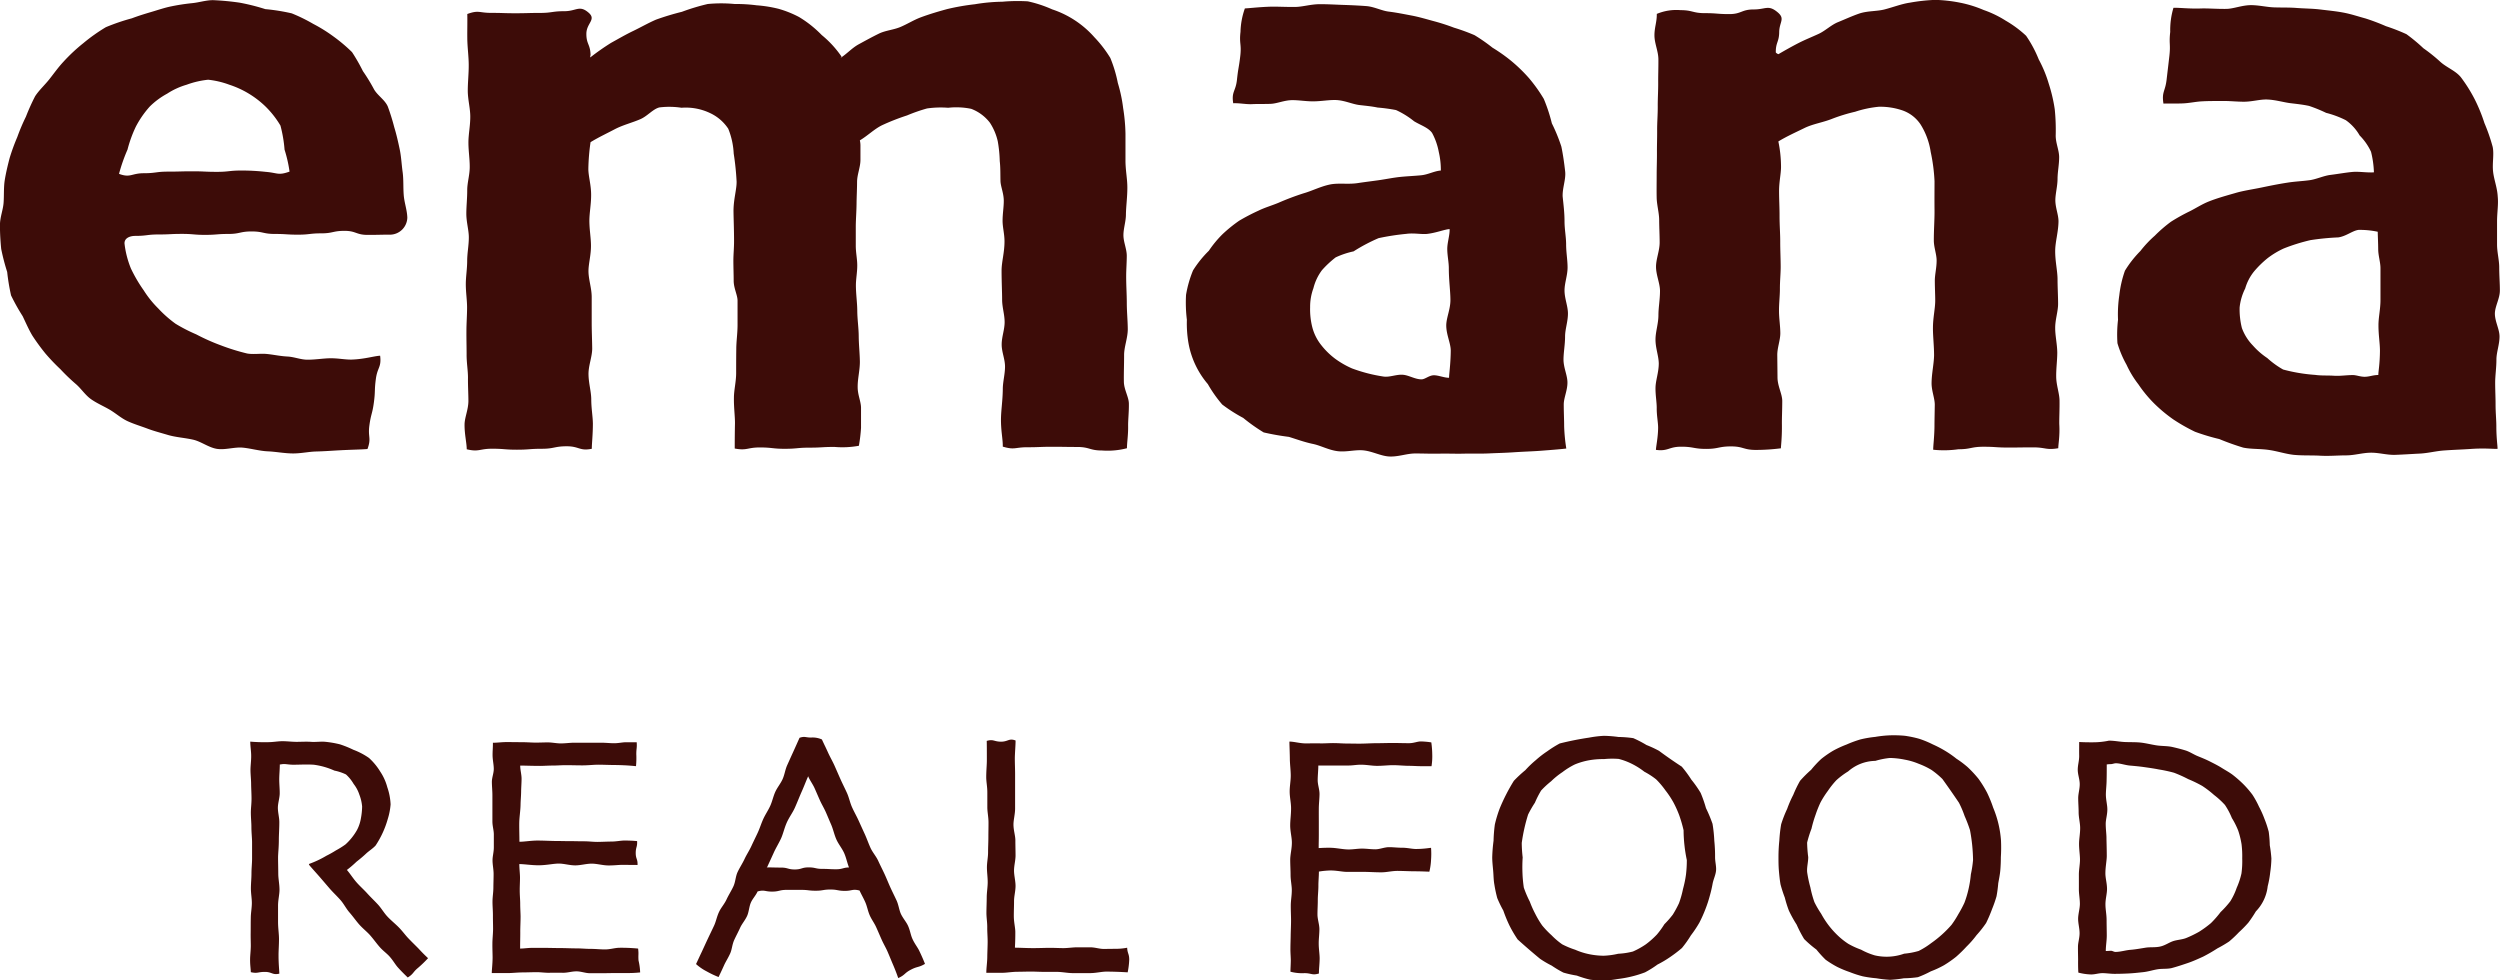
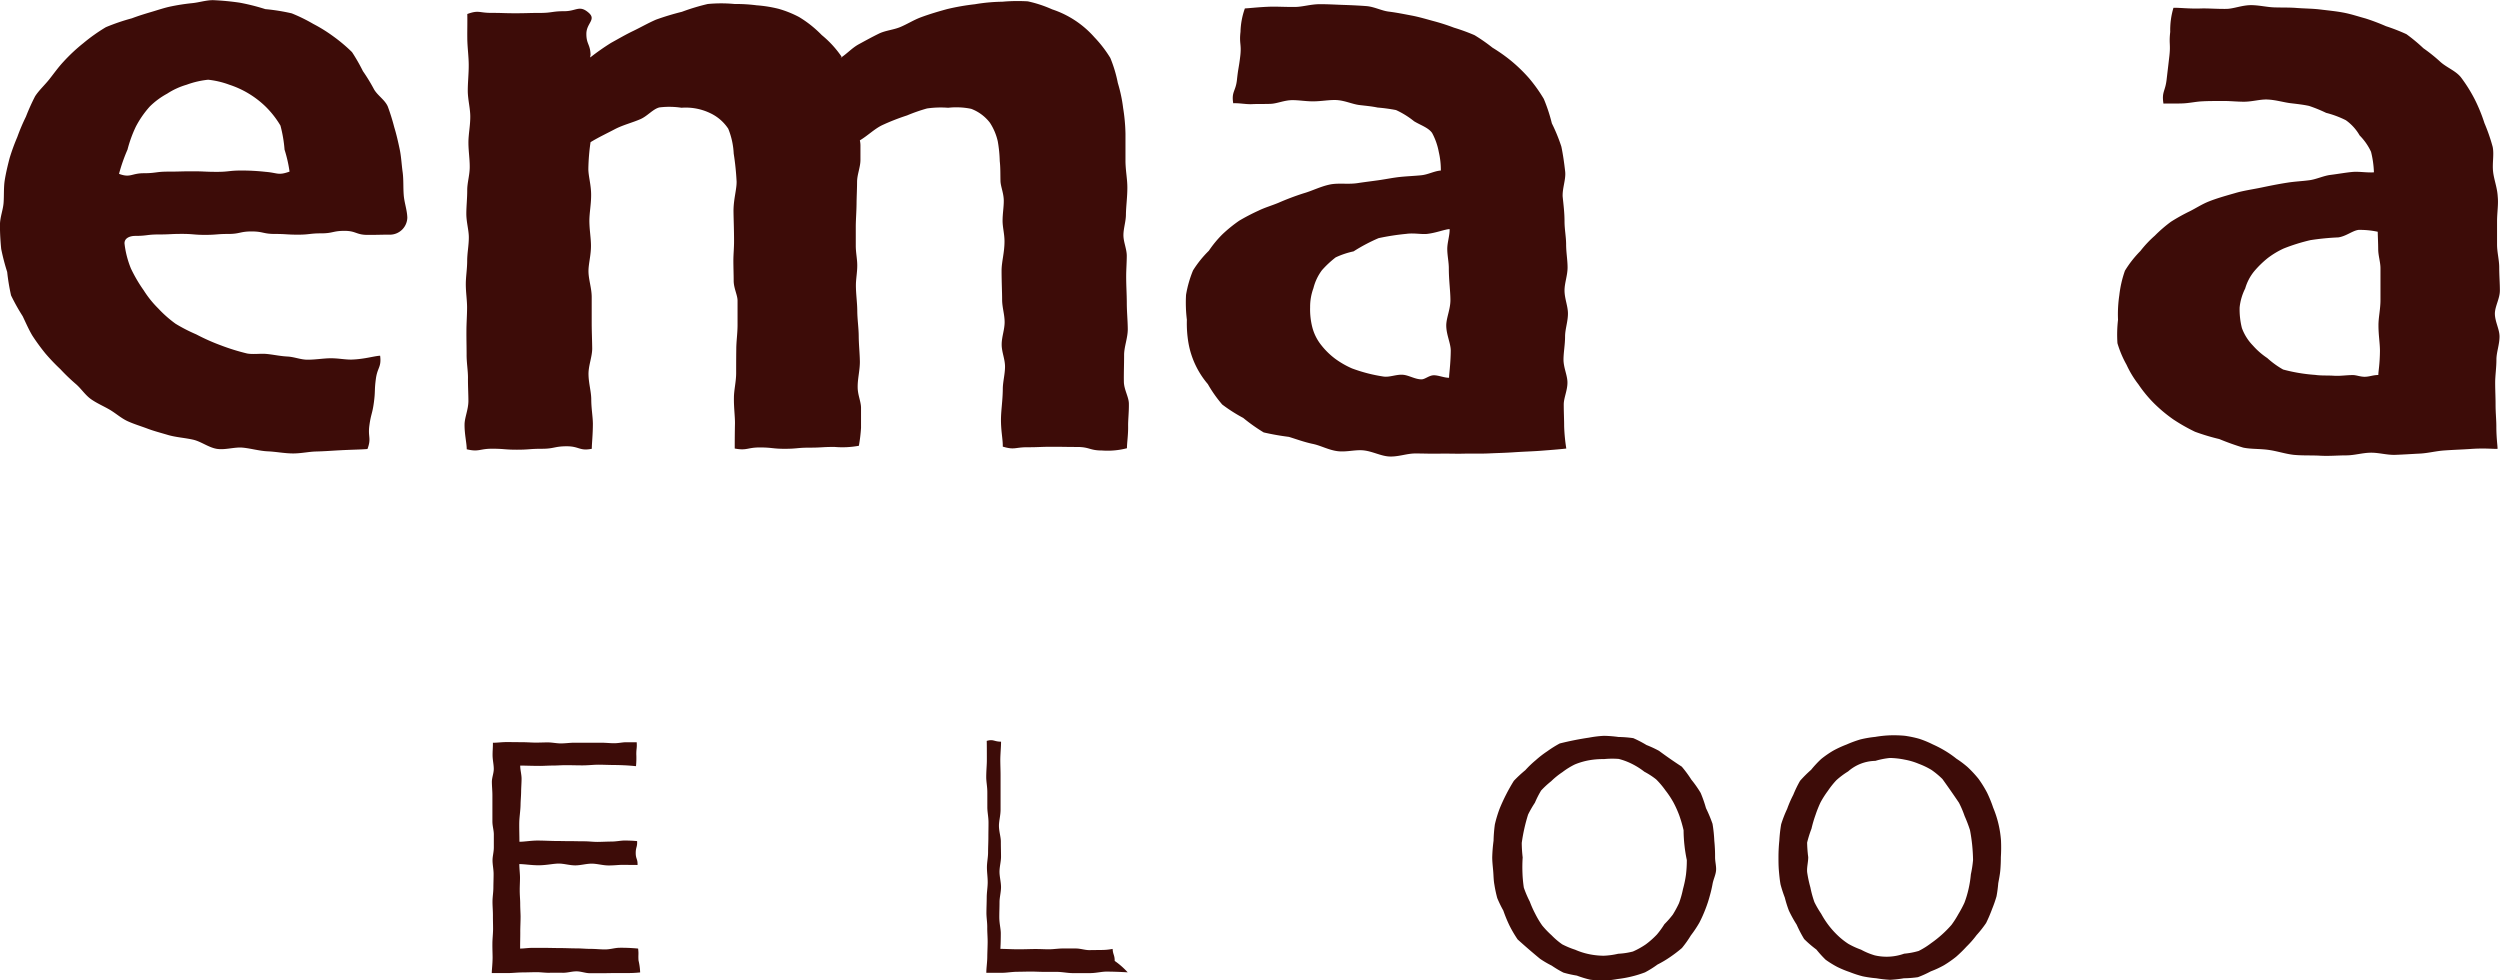
<svg xmlns="http://www.w3.org/2000/svg" width="100" height="39.215" viewBox="0 0 100 39.215">
  <g transform="translate(845 -2145)">
    <g transform="translate(-845 2145)">
      <g transform="translate(-109 -57.371)">
        <path d="M124.637,66.757c-.464,0-.464.01-.929.01s-.464-.162-.928-.162-.465.1-.929.1-.465.053-.93.053-.464-.029-.929-.029-.464-.1-.929-.1-.465.1-.929.1-.465.037-.929.037-.465-.039-.93-.039-.465.023-.931.023-.465.057-.931.057c-.226,0-.452.094-.431.32a3.774,3.774,0,0,0,.256.987,5.882,5.882,0,0,0,.512.873,4.067,4.067,0,0,0,.578.72,4.7,4.7,0,0,0,.695.614,6.372,6.372,0,0,0,.825.424,8.127,8.127,0,0,0,.992.442,8.5,8.5,0,0,0,1.046.324c.257.046.535-.009.81.021s.521.086.8.1.529.127.805.127c.32,0,.621-.053.9-.057.326-.006.629.064.9.051.507-.022.867-.142,1.105-.153.057.467-.108.458-.171.925s-.017.473-.079.94-.118.46-.181.928.087.5-.076.938c-.227.023-.6.024-1.132.053-.284.015-.589.039-.917.047-.29.006-.6.078-.921.078-.346,0-.684-.07-1.015-.084-.346-.016-.676-.117-1.006-.148s-.7.1-1.03.049-.64-.3-.963-.37c-.338-.075-.678-.092-1-.187-.277-.083-.552-.153-.814-.252s-.546-.183-.8-.3-.477-.321-.72-.462-.512-.255-.742-.418-.39-.418-.6-.6a7.819,7.819,0,0,1-.625-.6,7.952,7.952,0,0,1-.6-.629,8.537,8.537,0,0,1-.516-.707c-.148-.246-.263-.515-.391-.782a8.109,8.109,0,0,1-.465-.832,8.4,8.4,0,0,1-.155-.939,8.5,8.5,0,0,1-.239-.92c-.031-.307-.05-.63-.05-.95s.125-.605.146-.9,0-.611.046-.9.121-.6.194-.881a8.136,8.136,0,0,1,.308-.845,7.749,7.749,0,0,1,.345-.814,8.437,8.437,0,0,1,.367-.816c.157-.243.386-.448.573-.685s.352-.471.558-.693a6.923,6.923,0,0,1,.8-.748,7.107,7.107,0,0,1,.9-.638,8.316,8.316,0,0,1,1.041-.355c.262-.1.526-.18.79-.258s.529-.17.8-.223a8.239,8.239,0,0,1,.822-.125c.277-.027.553-.12.832-.12a10.492,10.492,0,0,1,1.062.1,8.428,8.428,0,0,1,1.03.259,7.907,7.907,0,0,1,1.057.169,6.607,6.607,0,0,1,.861.422,6.163,6.163,0,0,1,.814.507,6.416,6.416,0,0,1,.737.622,7.284,7.284,0,0,1,.436.761,7.122,7.122,0,0,1,.444.727c.14.247.436.421.551.688a8.561,8.561,0,0,1,.259.831c.085.276.154.578.219.89.06.287.073.595.116.906.04.294.019.6.043.912s.135.6.144.906A.7.7,0,0,1,124.637,66.757Zm-4.055-2.522a5.384,5.384,0,0,0-.2-.878,5.323,5.323,0,0,0-.164-.963,3.73,3.73,0,0,0-.6-.765,3.755,3.755,0,0,0-1.444-.869,3.493,3.493,0,0,0-.848-.2,3.537,3.537,0,0,0-.861.2,2.916,2.916,0,0,0-.781.359,3.046,3.046,0,0,0-.692.512,3.907,3.907,0,0,0-.558.805,4.965,4.965,0,0,0-.333.918,6.754,6.754,0,0,0-.34.971c.456.171.5-.025.989-.025s.487-.064.975-.064.487-.013.974-.013.487.022.975.022.487-.053.974-.053a8.911,8.911,0,0,1,.98.053C120.111,64.284,120.122,64.4,120.582,64.235Z" fill="#3d0c08" />
        <path d="M154.078,75.3a3.05,3.05,0,0,1-.994.091c-.5,0-.5-.141-.995-.141s-.5-.008-1-.008-.5.019-1,.019-.5.117-.978-.025c.007-.294-.078-.626-.072-1.119.005-.345.069-.739.073-1.182,0-.289.087-.586.089-.892s-.135-.589-.134-.895.118-.589.118-.893-.1-.591-.1-.895-.021-.688-.022-1.168c0-.344.12-.734.117-1.17,0-.288-.075-.557-.077-.809,0-.294.05-.564.048-.809,0-.308-.128-.574-.132-.8-.006-.289,0-.548-.029-.792a5.2,5.2,0,0,0-.08-.792,2.268,2.268,0,0,0-.315-.742,1.7,1.7,0,0,0-.748-.554,2.935,2.935,0,0,0-.921-.042,3.856,3.856,0,0,0-.844.027,6.742,6.742,0,0,0-.8.279,8.866,8.866,0,0,0-1,.392c-.309.151-.565.412-.888.606a.893.893,0,0,1,.024.208c0,.154,0,.345,0,.572,0,.293-.134.586-.135.881s-.018.587-.021.882-.027.587-.031.881c0,.273,0,.538,0,.792,0,.275.061.539.059.792,0,.276-.054.539-.054.79,0,.346.053.687.055,1.02s.056.687.058,1.02.042.687.046,1.019c0,.348-.094.689-.088,1.02,0,.3.13.565.134.812,0,.31,0,.581,0,.814a6.175,6.175,0,0,1-.086.713,3.621,3.621,0,0,1-.976.046c-.5,0-.5.029-.995.029s-.5.046-.995.046-.5-.054-1-.054-.509.135-1,.043c0-.186,0-.532.01-1.02,0-.285-.048-.623-.042-1.012,0-.3.086-.626.089-.969,0-.307,0-.631.005-.971,0-.31.051-.633.051-.97,0-.313,0-.637,0-.972,0-.226-.154-.492-.155-.8,0-.242-.011-.508-.012-.8,0-.249.029-.516.027-.8,0-.44-.018-.833-.022-1.182,0-.479.131-.875.124-1.184a10.759,10.759,0,0,0-.116-1.12,3.02,3.02,0,0,0-.218-.992,1.76,1.76,0,0,0-.725-.625,2.262,2.262,0,0,0-1.145-.214,3.261,3.261,0,0,0-.886-.013c-.26.067-.472.345-.76.47-.323.142-.684.226-1.019.4-.313.166-.65.322-.973.52a8.255,8.255,0,0,0-.088,1.071c0,.292.115.644.111,1.055,0,.359-.068.695-.07,1.01,0,.367.065.7.064,1.012,0,.381-.1.717-.1,1.007,0,.333.127.676.129,1.032,0,.334,0,.678,0,1.032,0,.335.016.679.02,1.033,0,.336-.153.682-.148,1.035s.106.685.11.984c0,.376.062.7.065.983,0,.451-.043.8-.043,1.01-.487.1-.5-.1-1-.1s-.5.1-1,.1-.5.037-.995.037-.5-.039-1-.039-.523.139-1.008.022c0-.242-.09-.6-.087-.987,0-.276.15-.589.154-.939,0-.289-.021-.6-.017-.943,0-.286-.058-.6-.055-.934,0-.292-.009-.6-.007-.934,0-.3.025-.607.026-.934,0-.3-.051-.61-.051-.934,0-.3.055-.613.055-.935,0-.3.066-.614.066-.936,0-.29-.1-.606-.1-.946,0-.3.037-.613.036-.947,0-.3.105-.617.1-.948,0-.3-.051-.619-.052-.948s.076-.685.074-1.041c0-.338-.1-.685-.1-1.04,0-.339.041-.687.038-1.041s-.053-.687-.057-1.041.007-.629,0-.983c.458-.166.466-.045.953-.045s.488.015.976.015.487-.013.975-.013.489-.069.977-.069.6-.261.972.06c.318.277-.086.415-.09.837s.155.421.167.843c0,.019-.024.116-.008.107a9.582,9.582,0,0,1,.831-.582c.273-.149.562-.321.888-.477.286-.137.579-.307.907-.45a10.609,10.609,0,0,1,1.037-.314,8.442,8.442,0,0,1,1.033-.312,5.684,5.684,0,0,1,1.076,0,6.358,6.358,0,0,1,.878.052,5.169,5.169,0,0,1,.873.139,4.192,4.192,0,0,1,.825.33,4.473,4.473,0,0,1,.906.72,4.1,4.1,0,0,1,.791.86c.009.013-.052.064-.038.056.25-.16.461-.4.727-.545s.528-.289.8-.423.589-.151.87-.27.531-.28.817-.387c.359-.133.714-.236,1.052-.329A9.279,9.279,0,0,1,148,57.54a7.08,7.08,0,0,1,1.091-.1,6.916,6.916,0,0,1,1.023-.015,4.913,4.913,0,0,1,.971.32,3.87,3.87,0,0,1,1.688,1.113,4.881,4.881,0,0,1,.64.831,5.268,5.268,0,0,1,.3,1,5.907,5.907,0,0,1,.212,1,7.3,7.3,0,0,1,.094,1.027c0,.379,0,.738,0,1.079,0,.384.077.744.075,1.079,0,.393-.053.751-.057,1.076,0,.279-.1.554-.1.828s.135.555.134.828-.024.554-.024.827c0,.359.024.71.025,1.053,0,.359.037.709.039,1.052,0,.36-.151.711-.147,1.052,0,.361-.015.712-.009,1.052.005.319.2.611.2.882.005.33-.033.626-.03.885C154.131,74.778,154.078,75.075,154.078,75.3Z" fill="#3d0c08" />
        <path d="M171.581,66.226c0,.316.064.623.064.922,0,.316.058.623.058.921,0,.318-.122.625-.122.921,0,.319.137.627.137.922,0,.321-.115.627-.115.92,0,.324-.062.631-.063.92,0,.329.159.636.158.92,0,.32-.147.611-.148.875,0,.339.017.631.016.876a7.117,7.117,0,0,0,.086.889c-.116.016-.483.05-1.069.093-.293.022-.646.031-1.057.059-.321.022-.648.028-.98.044s-.65,0-.981.009-.65-.007-.982,0-.649-.007-.98-.007-.68.141-1.042.12c-.331-.019-.663-.207-1.022-.244-.333-.034-.694.079-1.05.03s-.659-.223-.973-.288c-.346-.072-.656-.189-.96-.282a10.077,10.077,0,0,1-1.008-.178,6.925,6.925,0,0,1-.819-.58,6.2,6.2,0,0,1-.841-.537,5.23,5.23,0,0,1-.574-.815,3.458,3.458,0,0,1-.777-1.653,4.69,4.69,0,0,1-.062-.921,5.621,5.621,0,0,1-.033-1,4.526,4.526,0,0,1,.279-.974,4.27,4.27,0,0,1,.633-.787,4.323,4.323,0,0,1,.544-.659,5.677,5.677,0,0,1,.67-.543,8.1,8.1,0,0,1,.768-.4c.246-.122.521-.2.8-.315a10.507,10.507,0,0,1,1.018-.384c.33-.094.664-.269,1.039-.348.339-.071.723,0,1.1-.055.289-.044.572-.078.849-.117s.571-.1.848-.13.577-.04.854-.068c.293-.03.515-.168.79-.19a3.184,3.184,0,0,0-.082-.739,2.583,2.583,0,0,0-.268-.764c-.152-.215-.453-.305-.72-.467a3.382,3.382,0,0,0-.724-.449,6.8,6.8,0,0,0-.735-.1c-.232-.05-.471-.07-.724-.1-.282-.033-.582-.181-.922-.2-.292-.013-.607.052-.941.052-.3,0-.584-.053-.845-.048-.309.006-.585.135-.837.147s-.493,0-.755.013c-.242.011-.492-.047-.752-.036-.076-.472.1-.469.15-.944s.077-.473.132-.948-.046-.488.009-.964a3.007,3.007,0,0,1,.175-.937c.216-.011.528-.052,1-.069.271-.009.607.014,1,.01.3,0,.635-.111,1.006-.111.316,0,.625.019.923.029.317.01.627.025.923.047.318.023.611.185.9.221.317.039.614.1.9.154.316.059.6.146.885.223a8.261,8.261,0,0,1,.828.266,7.9,7.9,0,0,1,.822.3,6.937,6.937,0,0,1,.718.5,6.667,6.667,0,0,1,.713.5,6.219,6.219,0,0,1,.739.71,6.1,6.1,0,0,1,.6.839,6.553,6.553,0,0,1,.322.978,6.764,6.764,0,0,1,.38.929c.065.307.112.642.152.991.037.314-.113.658-.1,1.006C171.539,65.553,171.581,65.88,171.581,66.226Zm-4.564,3.149c0-.364-.064-.788-.064-1.272,0-.247-.059-.5-.062-.762s.1-.546.095-.806c-.19.007-.514.144-.882.19-.24.03-.533-.043-.848,0a9.653,9.653,0,0,0-1.113.172,6.894,6.894,0,0,0-1,.529,3.332,3.332,0,0,0-.716.24,3.992,3.992,0,0,0-.55.514,2.022,2.022,0,0,0-.34.718,2.16,2.16,0,0,0-.132.763,2.913,2.913,0,0,0,.087.8,1.915,1.915,0,0,0,.364.722,2.958,2.958,0,0,0,.551.538,3.506,3.506,0,0,0,.674.387,6.253,6.253,0,0,0,1.26.325c.24.036.507-.089.767-.072.244.016.491.184.752.184.14,0,.3-.157.484-.163s.412.1.618.1c0-.148.063-.538.068-1.084,0-.3-.181-.638-.18-1.015C166.854,70.079,167.017,69.741,167.017,69.375Z" fill="#3d0c08" />
-         <path d="M191.331,75.3c-.491.083-.5-.034-1-.034s-.5.007-1,.007-.5-.032-.995-.032-.5.1-1,.1a4.057,4.057,0,0,1-1.008.019c0-.17.047-.526.051-.934,0-.246.008-.534.012-.866,0-.263-.131-.555-.128-.872.005-.388.092-.752.1-1.1,0-.395-.047-.761-.045-1.1,0-.41.091-.773.091-1.093,0-.23-.015-.5-.016-.8,0-.244.073-.513.072-.805,0-.251-.111-.519-.112-.806,0-.439.031-.833.028-1.182-.005-.479,0-.873,0-1.182a7.042,7.042,0,0,0-.153-1.171,2.871,2.871,0,0,0-.4-1.092,1.435,1.435,0,0,0-.733-.571,2.751,2.751,0,0,0-.94-.145,4.312,4.312,0,0,0-.95.2,6.733,6.733,0,0,0-.93.286c-.362.144-.76.2-1.1.367s-.714.334-1.041.535a5.027,5.027,0,0,1,.107,1.023c0,.264-.077.583-.078.956,0,.354.021.692.019,1.013,0,.359.028.7.027,1.013,0,.365.018.7.018,1.012,0,.281-.032.576-.031.883,0,.284-.038.578-.036.884,0,.285.05.579.053.883,0,.287-.125.583-.122.886s.006.583.009.885c0,.345.187.656.19.937,0,.366-.017.68-.014.94.007.539-.04.873-.04.959a7.935,7.935,0,0,1-1,.065c-.5,0-.5-.141-.995-.141s-.5.1-.995.1-.5-.088-1-.088-.514.192-1.008.127c0-.131.083-.483.087-.883,0-.223-.06-.488-.056-.795,0-.241-.052-.507-.049-.8s.128-.615.131-.967c0-.3-.133-.626-.131-.971,0-.306.116-.629.117-.969,0-.309.063-.632.063-.97,0-.311-.159-.635-.159-.971,0-.313.145-.637.145-.971,0-.3-.018-.6-.019-.895s-.094-.6-.1-.9,0-.6,0-.895.013-.6.011-.9.01-.6.008-.9.026-.629.024-.947.02-.629.018-.947.011-.629.008-.947-.156-.628-.158-.947.1-.546.094-.864a2.02,2.02,0,0,1,.947-.15c.488,0,.488.12.976.12s.488.038.975.038.489-.186.977-.186.586-.2.96.115c.311.26.066.385.061.79s-.14.406-.136.811c0,.019.091.079.109.071.258-.151.522-.3.788-.437s.543-.246.815-.372.5-.358.776-.47.552-.24.836-.339c.342-.119.713-.087,1.031-.171.352-.092.675-.219,1-.268a7.227,7.227,0,0,1,1.03-.113,5.957,5.957,0,0,1,.988.113,4.687,4.687,0,0,1,.943.293,4.206,4.206,0,0,1,.887.43,4.4,4.4,0,0,1,.809.6,4.817,4.817,0,0,1,.506.947,5.011,5.011,0,0,1,.4.969,6.268,6.268,0,0,1,.24,1.025,8.207,8.207,0,0,1,.038,1.054c0,.3.138.585.138.861,0,.3-.062.587-.064.861,0,.3-.085.587-.088.858,0,.306.131.594.126.861-.007.415-.128.8-.132,1.156-.005.428.094.813.094,1.155,0,.305.021.629.022.974,0,.308-.119.634-.116.975,0,.312.079.636.083.975,0,.313-.048.639-.043.976s.13.657.133.942c.005.362-.013.676-.01.941C191.4,74.815,191.331,75.135,191.331,75.3Z" fill="#3d0c08" />
        <path d="M208.882,66.226c0,.316,0,.623,0,.922,0,.316.087.623.087.921,0,.318.026.625.026.922,0,.319-.194.625-.2.92,0,.321.186.628.186.921,0,.324-.124.631-.124.92,0,.329-.049.635-.05.919,0,.321.017.613.016.876,0,.339.032.632.031.876,0,.46.049.775.049.9-.115.016-.5-.036-1.084.007-.293.021-.646.031-1.056.06-.322.022-.644.109-.975.125s-.649.039-.98.05-.652-.091-.984-.086-.648.107-.98.107-.677.034-1.04.013c-.331-.019-.683,0-1.042-.033-.332-.034-.669-.151-1.025-.2s-.7-.026-1.01-.091a10.133,10.133,0,0,1-.956-.342,8.561,8.561,0,0,1-.969-.291,7.176,7.176,0,0,1-.869-.494,5.918,5.918,0,0,1-.766-.638,5.1,5.1,0,0,1-.628-.761,4.011,4.011,0,0,1-.477-.787,4.168,4.168,0,0,1-.364-.862,5.115,5.115,0,0,1,.023-.937,5.211,5.211,0,0,1,.052-.987,4.438,4.438,0,0,1,.224-.976,4.293,4.293,0,0,1,.617-.787,4.426,4.426,0,0,1,.578-.614,5.49,5.49,0,0,1,.647-.559,7.637,7.637,0,0,1,.749-.417c.246-.122.488-.284.767-.394.316-.126.667-.225,1.039-.331.33-.1.69-.148,1.065-.226.339-.071.694-.143,1.07-.2.289-.044.576-.055.853-.093s.561-.178.838-.212.574-.088.85-.116c.293-.03.611.035.887.013a3.952,3.952,0,0,0-.116-.822,2.311,2.311,0,0,0-.455-.653,1.9,1.9,0,0,0-.553-.61,3.9,3.9,0,0,0-.789-.294,5.746,5.746,0,0,0-.684-.278c-.231-.05-.476-.077-.729-.107-.282-.033-.59-.133-.931-.148-.291-.014-.608.088-.942.088-.3,0-.583-.034-.844-.029-.309,0-.591,0-.843.014s-.49.07-.751.082c-.243.011-.521,0-.782.008-.075-.472.071-.48.126-.955s.057-.475.111-.951-.021-.485.034-.961a3.11,3.11,0,0,1,.129-.964c.216-.011.628.043,1.1.026.272-.01.606.021,1,.017.3,0,.634-.15,1.005-.15.316,0,.623.079.921.089.317.011.625,0,.921.025.317.023.627.023.921.059.317.039.626.068.915.122.316.058.61.159.893.235a8.378,8.378,0,0,1,.823.311,7.727,7.727,0,0,1,.821.32,6.9,6.9,0,0,1,.679.564,6.525,6.525,0,0,1,.675.541c.256.232.617.358.827.623a6.022,6.022,0,0,1,.549.876,6.521,6.521,0,0,1,.389.952,7.242,7.242,0,0,1,.329.948c.065.306-.022.658.019,1.006.036.314.166.636.184.984C208.942,65.546,208.882,65.88,208.882,66.226Zm-4.663,3.149c0-.364,0-.788,0-1.272,0-.247-.089-.5-.091-.762s-.013-.444-.019-.7a3.4,3.4,0,0,0-.769-.074c-.24.03-.492.254-.808.3a9.994,9.994,0,0,0-1.113.109,7.388,7.388,0,0,0-1.072.335,3.359,3.359,0,0,0-.643.387,3.959,3.959,0,0,0-.534.521,1.942,1.942,0,0,0-.362.691,2.188,2.188,0,0,0-.223.758,3.077,3.077,0,0,0,.091.825,1.973,1.973,0,0,0,.441.7,2.924,2.924,0,0,0,.574.5,3.484,3.484,0,0,0,.634.459,6.717,6.717,0,0,0,1.285.215c.24.035.494.017.755.034.243.016.492-.027.753-.027.141,0,.3.073.486.068s.324-.071.529-.071c0-.148.06-.418.065-.964,0-.3-.06-.637-.059-1.014C204.135,70.08,204.219,69.741,204.219,69.375Z" fill="#3d0c08" />
      </g>
    </g>
    <g transform="translate(-1514.572 -1550.391)">
-       <path d="M686.694,3733.719a4.866,4.866,0,0,1-.4.386c-.216.178-.175.239-.413.386-.052-.054-.212-.2-.4-.41-.1-.112-.187-.274-.326-.429-.107-.121-.258-.226-.389-.373s-.241-.308-.39-.478c-.127-.143-.293-.27-.439-.435-.128-.146-.245-.316-.388-.479-.13-.148-.222-.341-.363-.5s-.283-.289-.423-.449l-.4-.466c-.132-.151-.268-.3-.407-.461-.016-.027-.041-.049-.014-.065a3.933,3.933,0,0,0,.685-.324,4.3,4.3,0,0,0,.384-.216,3.4,3.4,0,0,0,.379-.237,2.3,2.3,0,0,0,.462-.577,1.558,1.558,0,0,0,.155-.46,2.779,2.779,0,0,0,.05-.482,1.721,1.721,0,0,0-.113-.479,1.381,1.381,0,0,0-.227-.423,1.571,1.571,0,0,0-.306-.379,1.953,1.953,0,0,0-.463-.154,2.93,2.93,0,0,0-.825-.235c-.295-.02-.567,0-.816,0-.165,0-.292-.029-.379-.027s-.123.017-.164.017c0,.2-.02.385-.022.573s.02.392.019.579-.073.392-.074.578.059.393.058.578c0,.268-.019.5-.019.708,0,.307-.031.543-.031.708,0,.193.007.407.008.643,0,.2.048.413.049.642,0,.2-.059.417-.058.643,0,.2,0,.418,0,.642,0,.248.037.474.038.68,0,.26-.02.486-.018.679,0,.32.029.581.032.714-.278.065-.293-.07-.578-.07s-.286.073-.564.011c0-.125-.031-.28-.028-.511,0-.155.026-.333.028-.535,0-.163-.008-.341-.005-.535s0-.384.005-.593c0-.189.041-.386.042-.592,0-.191-.039-.388-.038-.593s.023-.389.023-.593.024-.39.024-.593c0-.141,0-.353,0-.639,0-.183-.027-.4-.027-.638,0-.157-.021-.345-.022-.566,0-.17.029-.359.027-.566,0-.175-.013-.364-.016-.566,0-.178-.024-.367-.026-.566,0-.18.03-.369.028-.566,0-.182-.034-.374-.037-.57a6.629,6.629,0,0,0,.708.022c.2,0,.388-.037.571-.039.2,0,.39.026.572.026.2,0,.391-.014.583,0s.4-.021.587,0a4.074,4.074,0,0,1,.569.1,4.305,4.305,0,0,1,.535.217,2.816,2.816,0,0,1,.624.327,2.449,2.449,0,0,1,.448.542,2.092,2.092,0,0,1,.286.632,2.407,2.407,0,0,1,.131.685,2.639,2.639,0,0,1-.113.582,3.74,3.74,0,0,1-.488,1.063c-.119.128-.268.216-.383.325s-.256.225-.38.322a4.243,4.243,0,0,1-.378.324c-.013.011-.014,0,0,.012.132.154.241.331.378.487s.29.289.43.444.286.291.427.444.241.335.383.486.3.276.448.425.264.314.385.44c.158.165.3.3.411.415C686.546,3733.587,686.663,3733.686,686.694,3733.719Z" fill="#3d0c08" />
      <path d="M695.178,3734.289c-.029,0-.222.026-.5.024-.127,0-.28,0-.459,0s-.342.006-.53.006h-.529c-.169,0-.346-.074-.53-.074s-.347.057-.53.057-.361-.006-.535,0-.362-.025-.535-.024-.363.009-.535.01c-.22,0-.426.026-.616.027-.227,0-.453,0-.636,0,0-.124.03-.346.033-.606,0-.165-.01-.358-.008-.578,0-.175.025-.367.027-.577,0-.183-.007-.366-.006-.551s-.018-.366-.017-.551.034-.366.035-.551.009-.366.009-.551-.043-.366-.043-.55c0-.157.052-.329.052-.516,0-.161,0-.333,0-.516,0-.163-.056-.335-.057-.516,0-.165,0-.337,0-.516s0-.353,0-.531-.019-.353-.021-.532.078-.354.076-.532-.046-.353-.048-.531.016-.33.013-.509c.18,0,.361-.029.59-.028l.613.006c.166,0,.334.015.5.016s.335-.009.505-.008.336.04.506.04c.186,0,.365-.027.536-.028.188,0,.367,0,.537,0,.19,0,.369,0,.537,0,.193,0,.372.022.536.021s.325-.038.449-.039c.267,0,.412,0,.443,0,.016.239-.016.239-.016.479a3.3,3.3,0,0,1-.012.477c-.046,0-.3-.038-.832-.045-.2,0-.423-.011-.662-.013-.206,0-.427.028-.662.027-.209,0-.43-.008-.661-.008-.171,0-.34.015-.508.015s-.339.013-.507.014c-.331,0-.6-.013-.8-.013,0,.173.056.358.055.531s-.016.346-.018.519-.02.346-.023.519c-.005.251-.049.495-.052.733s.007.508.007.745c.207,0,.466-.05.749-.048s.535.018.756.018c.185,0,.366.007.542.006s.367.007.543.006.368.026.543.024.368-.012.542-.014c.2,0,.368-.039.509-.04a5.182,5.182,0,0,1,.523.022c.014.237-.055.239-.055.477s.084.24.072.478l-.6-.005c-.157,0-.347.026-.57.024s-.445-.071-.66-.072-.447.069-.66.069c-.228,0-.448-.072-.66-.072s-.485.066-.79.068-.581-.048-.788-.048c0,.18.026.373.027.538,0,.182-.012.354-.011.518,0,.184.018.357.019.517,0,.189.013.362.015.518,0,.231-.014.445-.012.642,0,.239-.008.457-.006.647.148,0,.319-.03.5-.028.153,0,.317,0,.494,0,.2,0,.408.008.624.008.2,0,.41.012.625.012s.393.021.576.02c.2,0,.4.023.577.022.207,0,.4-.065.575-.066a6.86,6.86,0,0,1,.749.032c.028.238,0,.238.016.477A2.408,2.408,0,0,1,695.178,3734.289Z" fill="#3d0c08" />
-       <path d="M706.572,3733.946c-.261.153-.294.092-.562.231s-.232.215-.509.337c-.013-.034-.08-.241-.213-.549-.062-.142-.13-.316-.217-.516-.067-.154-.161-.308-.237-.482-.069-.155-.139-.32-.216-.491s-.181-.3-.257-.473-.1-.342-.172-.511-.159-.312-.235-.48c-.283-.072-.291.014-.583.014s-.292-.054-.584-.054-.292.048-.584.048-.292-.034-.583-.034-.292,0-.584,0-.292.069-.584.069-.292-.081-.575-.007c-.078.172-.2.287-.27.447s-.078.373-.15.532c-.079.175-.208.316-.279.474-.08.177-.168.337-.238.492-.082.182-.09.378-.157.528-.086.192-.187.344-.248.481-.126.283-.2.424-.219.471a3.741,3.741,0,0,1-.474-.225,2.017,2.017,0,0,1-.429-.295c.041-.081.1-.215.228-.484.069-.148.149-.325.245-.529.074-.158.16-.332.25-.525.077-.164.109-.362.2-.551.077-.166.216-.315.3-.5.078-.168.185-.332.271-.516s.085-.393.168-.572.194-.342.277-.521.194-.343.276-.522.17-.354.253-.533.139-.367.221-.547.194-.342.277-.522.121-.376.2-.555.213-.334.295-.514.105-.383.186-.563.161-.358.243-.537.17-.379.251-.559c.213-.072.235-.01.459-.01a.9.9,0,0,1,.436.077c.081.182.16.334.241.515s.184.355.265.537.16.366.241.547.173.359.255.541.12.383.2.564.182.356.264.537.165.363.248.544.147.371.23.552.225.336.307.516.175.359.258.539.156.368.239.548.164.34.238.5c.081.177.1.372.17.53.083.18.215.322.286.478.085.184.108.376.178.527.09.2.211.343.275.482C706.489,3733.727,706.558,3733.916,706.572,3733.946Zm-3.023-3.814c-.083-.193-.12-.41-.207-.609s-.231-.362-.318-.561-.126-.408-.214-.606c-.07-.158-.135-.321-.207-.483s-.163-.309-.235-.47-.139-.32-.211-.481-.178-.3-.25-.458c-.008-.012,0-.034-.008-.022-.087.19-.165.406-.266.629-.088.2-.168.408-.266.628-.089.2-.23.383-.326.6s-.14.433-.225.624c-.1.215-.217.4-.3.589-.1.221-.193.42-.275.6l.021-.025c.275,0,.275.007.55.007s.276.075.551.075.276-.083.552-.083.275.06.551.06.275.015.551.015.276-.075.552-.073C703.577,3730.09,703.551,3730.135,703.549,3730.132Z" fill="#3d0c08" />
-       <path d="M714.679,3734.284c-.055,0-.317-.024-.844-.029-.2,0-.428.062-.674.061-.208,0-.433,0-.672,0-.213,0-.437-.051-.673-.051H711.3c-.174,0-.345-.012-.512-.011s-.345.007-.512.008c-.221,0-.426.04-.616.041-.228,0-.452,0-.635,0,0-.2.036-.417.038-.618s.013-.4.015-.6-.018-.4-.016-.6-.035-.4-.033-.6.011-.4.012-.6.038-.4.039-.6-.031-.4-.031-.6.046-.4.046-.6.012-.406.012-.6c0-.208.006-.408.005-.6,0-.21-.046-.41-.047-.6,0-.214,0-.414,0-.6,0-.22-.042-.419-.044-.6,0-.273.028-.514.025-.722,0-.315,0-.569-.005-.736.273-.08.288.031.573.031s.315-.149.581-.047c0,.216-.027.475-.03.716,0,.218.013.446.011.685,0,.22,0,.448,0,.685s0,.436,0,.637c0,.227-.064.439-.065.637,0,.233.076.445.076.636,0,.208.007.41.007.606s-.062.41-.061.605.06.412.061.606c0,.211-.06.413-.06.606,0,.212-.01.414-.009.6,0,.25.059.464.06.641,0,.4-.016.6-.016.628.189,0,.414.015.681.017s.509-.011.725-.011c.184,0,.364.011.537.011s.365-.031.538-.032.365,0,.537,0c.188,0,.368.067.538.065l.489-.006a2.319,2.319,0,0,0,.444-.043c.014.241.083.239.083.481A3.039,3.039,0,0,1,714.679,3734.284Z" fill="#3d0c08" />
-       <path d="M726.833,3726.038c-.052,0-.192,0-.441,0-.126,0-.277-.012-.452-.014-.2,0-.413-.025-.645-.026-.2,0-.416.028-.644.027-.2,0-.419-.046-.644-.046-.165,0-.323.031-.475.032h-.474c-.288,0-.55,0-.753,0,0,.182-.024.389-.025.582s.075.372.073.565-.026.371-.028.563,0,.363,0,.534c0,.186,0,.364,0,.534,0,.188-.006.356-.006.524.056,0,.186-.014.449-.012s.512.068.752.068c.18,0,.358-.034.534-.034s.359.029.534.028.358-.083.534-.085.359.024.534.022c.217,0,.4.052.558.05.322,0,.552-.046.6-.046a3.22,3.22,0,0,1,0,.481,2.537,2.537,0,0,1-.067.473c-.059,0-.246-.013-.612-.016-.176,0-.389-.012-.637-.015s-.462.059-.682.057c-.236,0-.464-.017-.682-.018-.238,0-.465,0-.682,0-.189,0-.415-.059-.677-.056a3.352,3.352,0,0,0-.447.044c0,.2-.021.377-.02.567s-.025.387-.024.577-.014.388-.013.577.075.387.077.577c0,.206-.029.4-.027.583,0,.21.035.4.037.583,0,.216-.031.441-.029.613-.273.083-.294-.014-.579-.014a1.8,1.8,0,0,1-.56-.058c0-.122.011-.242.014-.448,0-.143-.018-.307-.015-.491,0-.151.008-.314.01-.492s.014-.385.015-.609c0-.188-.012-.392-.011-.609,0-.192.041-.395.041-.61,0-.194-.049-.4-.049-.609,0-.2-.014-.4-.014-.61s.066-.432.066-.686c0-.211-.066-.439-.067-.685,0-.215.036-.444.035-.686,0-.218-.054-.438-.056-.661s.045-.439.043-.661-.034-.438-.036-.66-.014-.466-.018-.688c.183,0,.421.072.648.073.19,0,.4-.007.617,0,.167,0,.338-.013.512-.012s.338.016.512.017.338.005.512.005c.233,0,.455-.017.665-.018.236,0,.458-.009.665-.009.242,0,.464.01.665.008.174,0,.323-.068.448-.069a2.841,2.841,0,0,1,.433.038,3.828,3.828,0,0,1,.037.478A2.489,2.489,0,0,1,726.833,3726.038Z" fill="#3d0c08" />
+       <path d="M714.679,3734.284c-.055,0-.317-.024-.844-.029-.2,0-.428.062-.674.061-.208,0-.433,0-.672,0-.213,0-.437-.051-.673-.051H711.3c-.174,0-.345-.012-.512-.011s-.345.007-.512.008c-.221,0-.426.04-.616.041-.228,0-.452,0-.635,0,0-.2.036-.417.038-.618s.013-.4.015-.6-.018-.4-.016-.6-.035-.4-.033-.6.011-.4.012-.6.038-.4.039-.6-.031-.4-.031-.6.046-.4.046-.6.012-.406.012-.6c0-.208.006-.408.005-.6,0-.21-.046-.41-.047-.6,0-.214,0-.414,0-.6,0-.22-.042-.419-.044-.6,0-.273.028-.514.025-.722,0-.315,0-.569-.005-.736.273-.08.288.031.573.031c0,.216-.027.475-.03.716,0,.218.013.446.011.685,0,.22,0,.448,0,.685s0,.436,0,.637c0,.227-.064.439-.065.637,0,.233.076.445.076.636,0,.208.007.41.007.606s-.062.41-.061.605.06.412.061.606c0,.211-.06.413-.06.606,0,.212-.01.414-.009.6,0,.25.059.464.06.641,0,.4-.016.6-.016.628.189,0,.414.015.681.017s.509-.011.725-.011c.184,0,.364.011.537.011s.365-.031.538-.032.365,0,.537,0c.188,0,.368.067.538.065l.489-.006a2.319,2.319,0,0,0,.444-.043c.014.241.083.239.083.481A3.039,3.039,0,0,1,714.679,3734.284Z" fill="#3d0c08" />
      <path d="M738.175,3729.683c0,.179.054.357.039.529s-.1.342-.135.512a4.914,4.914,0,0,1-.118.509,4.786,4.786,0,0,1-.163.5,5.259,5.259,0,0,1-.25.562,4.571,4.571,0,0,1-.341.512,4.332,4.332,0,0,1-.359.506,5.3,5.3,0,0,1-.47.359,4.23,4.23,0,0,1-.505.3,3.988,3.988,0,0,1-.5.313,4.365,4.365,0,0,1-.536.166,4.584,4.584,0,0,1-.552.1,4.667,4.667,0,0,1-.559.066,4.747,4.747,0,0,1-.552-.04,4.428,4.428,0,0,1-.529-.162,4.336,4.336,0,0,1-.536-.12,4.074,4.074,0,0,1-.467-.278,4.009,4.009,0,0,1-.465-.272,24.515,24.515,0,0,1-.9-.777,4.922,4.922,0,0,1-.328-.559,5.51,5.51,0,0,1-.244-.595,4.642,4.642,0,0,1-.243-.5,5.158,5.158,0,0,1-.115-.54c-.033-.177-.032-.362-.048-.549s-.038-.361-.038-.549a6.286,6.286,0,0,1,.053-.654,5.789,5.789,0,0,1,.053-.657,4.994,4.994,0,0,1,.192-.633,7.469,7.469,0,0,1,.567-1.108,5.048,5.048,0,0,1,.458-.425,4.07,4.07,0,0,1,.417-.4,4.009,4.009,0,0,1,.462-.357,4.361,4.361,0,0,1,.5-.313,12.144,12.144,0,0,1,1.172-.233,4.437,4.437,0,0,1,.591-.072,4.871,4.871,0,0,1,.585.046,4.58,4.58,0,0,1,.592.047,4.445,4.445,0,0,1,.529.275,4.379,4.379,0,0,1,.5.232,18.166,18.166,0,0,0,.911.633,4.678,4.678,0,0,1,.384.521,4.455,4.455,0,0,1,.371.529,5.008,5.008,0,0,1,.213.609,5.622,5.622,0,0,1,.262.628,5.55,5.55,0,0,1,.071.676A5.991,5.991,0,0,1,738.175,3729.683Zm-1.13.111a6,6,0,0,1-.13-1.195,5.616,5.616,0,0,0-.167-.578,4.238,4.238,0,0,0-.237-.53,3.6,3.6,0,0,0-.32-.483,3.356,3.356,0,0,0-.373-.442,3.076,3.076,0,0,0-.471-.306,2.958,2.958,0,0,0-.469-.3,2.671,2.671,0,0,0-.556-.212,3.4,3.4,0,0,0-.594.007,3.141,3.141,0,0,0-.589.046,2.8,2.8,0,0,0-.568.165,2.911,2.911,0,0,0-.5.309,3.059,3.059,0,0,0-.454.367,3.526,3.526,0,0,0-.4.37,3.818,3.818,0,0,0-.248.486,4.371,4.371,0,0,0-.273.475,6.9,6.9,0,0,0-.254,1.134,5.217,5.217,0,0,0,.037.58,5.873,5.873,0,0,0-.009.6,5.131,5.131,0,0,0,.055.608,4.2,4.2,0,0,0,.239.561,4.123,4.123,0,0,0,.219.49,3.665,3.665,0,0,0,.276.463,3.608,3.608,0,0,0,.373.39,2.951,2.951,0,0,0,.428.365,3.391,3.391,0,0,0,.519.216,2.739,2.739,0,0,0,.558.178,2.965,2.965,0,0,0,.585.062,3.047,3.047,0,0,0,.578-.079,2.9,2.9,0,0,0,.588-.089,3.127,3.127,0,0,0,.518-.288,3.357,3.357,0,0,0,.442-.392,3.461,3.461,0,0,0,.3-.413,3.729,3.729,0,0,0,.339-.387,4.443,4.443,0,0,0,.245-.454,3.91,3.91,0,0,0,.16-.566,4.405,4.405,0,0,0,.119-.574A4.849,4.849,0,0,0,737.045,3729.794Z" fill="#3d0c08" />
      <path d="M749.606,3729.683c0,.179-.007.351-.022.523s-.051.345-.082.515a5.154,5.154,0,0,1-.069.522,4.921,4.921,0,0,1-.174.5,5.79,5.79,0,0,1-.243.569,4.411,4.411,0,0,1-.383.486,3.881,3.881,0,0,1-.4.457,5.313,5.313,0,0,1-.419.409,4.494,4.494,0,0,1-.48.335,3.8,3.8,0,0,1-.53.246,4.165,4.165,0,0,1-.514.233,4.332,4.332,0,0,1-.562.044,4.634,4.634,0,0,1-.557.062,4.872,4.872,0,0,1-.546-.062,4.611,4.611,0,0,1-.543-.078,4.3,4.3,0,0,1-.522-.17,4.2,4.2,0,0,1-.5-.207,3.948,3.948,0,0,1-.464-.288,4.471,4.471,0,0,1-.368-.406,4.244,4.244,0,0,1-.49-.421,4.947,4.947,0,0,1-.3-.575,5.076,5.076,0,0,1-.31-.56,4.7,4.7,0,0,1-.164-.523,5.265,5.265,0,0,1-.17-.523c-.032-.178-.05-.36-.066-.547s-.017-.363-.017-.551a6.348,6.348,0,0,1,.034-.655,5.691,5.691,0,0,1,.073-.655,4.828,4.828,0,0,1,.239-.614,4.52,4.52,0,0,1,.246-.565,4.624,4.624,0,0,1,.272-.561,4.973,4.973,0,0,1,.442-.44,4.186,4.186,0,0,1,.4-.43,4.043,4.043,0,0,1,.483-.335,4.232,4.232,0,0,1,.532-.245,4.544,4.544,0,0,1,.56-.206,4.313,4.313,0,0,1,.587-.1,4.516,4.516,0,0,1,.594-.063,4.815,4.815,0,0,1,.591.018,4.344,4.344,0,0,1,.579.121,4,4,0,0,1,.545.226,4.419,4.419,0,0,1,.489.255,3.956,3.956,0,0,1,.452.315,3.9,3.9,0,0,1,.444.333,4.478,4.478,0,0,1,.441.474,4.545,4.545,0,0,1,.341.552,4.908,4.908,0,0,1,.244.6,4.184,4.184,0,0,1,.313,1.316A6.124,6.124,0,0,1,749.606,3729.683Zm-1.112.111a6.813,6.813,0,0,0-.123-1.2,5.6,5.6,0,0,0-.215-.563,3.953,3.953,0,0,0-.226-.531,37.636,37.636,0,0,0-.661-.948,3.316,3.316,0,0,0-.436-.363,3.043,3.043,0,0,0-.511-.246,2.668,2.668,0,0,0-.566-.167,3.175,3.175,0,0,0-.589-.066,3.1,3.1,0,0,0-.582.116,1.681,1.681,0,0,0-1.087.421,3.122,3.122,0,0,0-.474.355,3.432,3.432,0,0,0-.338.425,3.752,3.752,0,0,0-.292.458,4.588,4.588,0,0,0-.2.5,4.844,4.844,0,0,0-.162.552,4.6,4.6,0,0,0-.175.557,5.068,5.068,0,0,0,.044.582c0,.209-.063.415-.042.61a4.855,4.855,0,0,0,.128.6,4.215,4.215,0,0,0,.161.589,3.923,3.923,0,0,0,.272.468,3.559,3.559,0,0,0,.291.452,3.5,3.5,0,0,0,.356.4,2.891,2.891,0,0,0,.439.35,3.2,3.2,0,0,0,.509.233,2.733,2.733,0,0,0,.549.228,2.09,2.09,0,0,0,1.174-.068,2.99,2.99,0,0,0,.581-.109,3.121,3.121,0,0,0,.5-.313,4.506,4.506,0,0,0,.813-.73,3.8,3.8,0,0,0,.276-.432,4.577,4.577,0,0,0,.241-.452,4,4,0,0,0,.167-.561,4.248,4.248,0,0,0,.09-.574A4.707,4.707,0,0,0,748.494,3729.794Z" fill="#3d0c08" />
-       <path d="M760.428,3729.732a4.386,4.386,0,0,1-.048.558,3.881,3.881,0,0,1-.1.55,1.714,1.714,0,0,1-.473,1.006,5.045,5.045,0,0,1-.3.45,4.532,4.532,0,0,1-.377.384,4.611,4.611,0,0,1-.393.371,4.955,4.955,0,0,1-.465.273,6.385,6.385,0,0,1-.576.333c-.2.091-.4.183-.615.256s-.419.141-.638.2c-.182.045-.383.018-.577.051s-.369.092-.565.113-.377.042-.573.052-.38.016-.577.016c-.159,0-.316-.026-.472-.028s-.318.057-.473.052a2.252,2.252,0,0,1-.5-.074c0-.013-.014-.166-.01-.507,0-.146-.007-.323-.005-.53,0-.159.062-.335.064-.53s-.06-.4-.058-.591.069-.4.07-.589-.041-.4-.04-.591,0-.4,0-.59.044-.4.044-.59-.037-.4-.037-.633c0-.2.045-.407.044-.632,0-.2-.06-.411-.061-.633,0-.179-.016-.367-.017-.563,0-.18.063-.369.061-.564s-.076-.368-.079-.562.06-.371.057-.564,0-.362,0-.554c.046,0,.217.015.592.011a3.085,3.085,0,0,0,.6-.066c.218,0,.43.046.637.055s.432,0,.638.023.425.08.629.111.436.02.637.066c.178.041.353.085.521.137s.326.162.489.228.333.135.49.215.321.161.471.256.321.185.459.294a4.673,4.673,0,0,1,.41.362,3.962,3.962,0,0,1,.357.415,3.65,3.65,0,0,1,.263.479,3.951,3.951,0,0,1,.22.491,4.119,4.119,0,0,1,.169.513,4.668,4.668,0,0,1,.042.538A5.108,5.108,0,0,1,760.428,3729.732Zm-1.167-.007a3.889,3.889,0,0,0-.027-.565,3.4,3.4,0,0,0-.135-.548,3.187,3.187,0,0,0-.252-.5,2.862,2.862,0,0,0-.278-.524,3.369,3.369,0,0,0-.437-.4,4.052,4.052,0,0,0-.47-.36,4.966,4.966,0,0,0-.561-.272,5.166,5.166,0,0,0-.569-.256,5.611,5.611,0,0,0-.609-.131c-.195-.04-.386-.065-.57-.092s-.388-.046-.573-.062c-.2-.016-.391-.093-.575-.093-.065,0-.136.035-.214.035s-.13.011-.149.011c0,.211,0,.412-.005.6,0,.214-.028.415-.03.6,0,.219.06.421.059.6,0,.21-.064.4-.065.573,0,.222.03.413.03.573,0,.128.011.365.012.709,0,.2-.056.437-.055.71,0,.187.065.393.065.617,0,.193-.064.4-.063.618,0,.2.045.4.046.618,0,.2.006.4.007.617s-.04.415-.039.629c.064,0,.158-.01.211-.01s.111.046.176.046c.2,0,.4-.068.6-.084s.4-.053.6-.085.408,0,.607-.051c.184-.043.34-.16.507-.214s.374-.06.534-.13a4.458,4.458,0,0,0,.494-.241,4.229,4.229,0,0,0,.476-.347,3.938,3.938,0,0,0,.386-.441,3.824,3.824,0,0,0,.39-.433,2.684,2.684,0,0,0,.257-.544,2.912,2.912,0,0,0,.189-.573A3.7,3.7,0,0,0,759.261,3729.725Z" fill="#3d0c08" />
    </g>
  </g>
</svg>